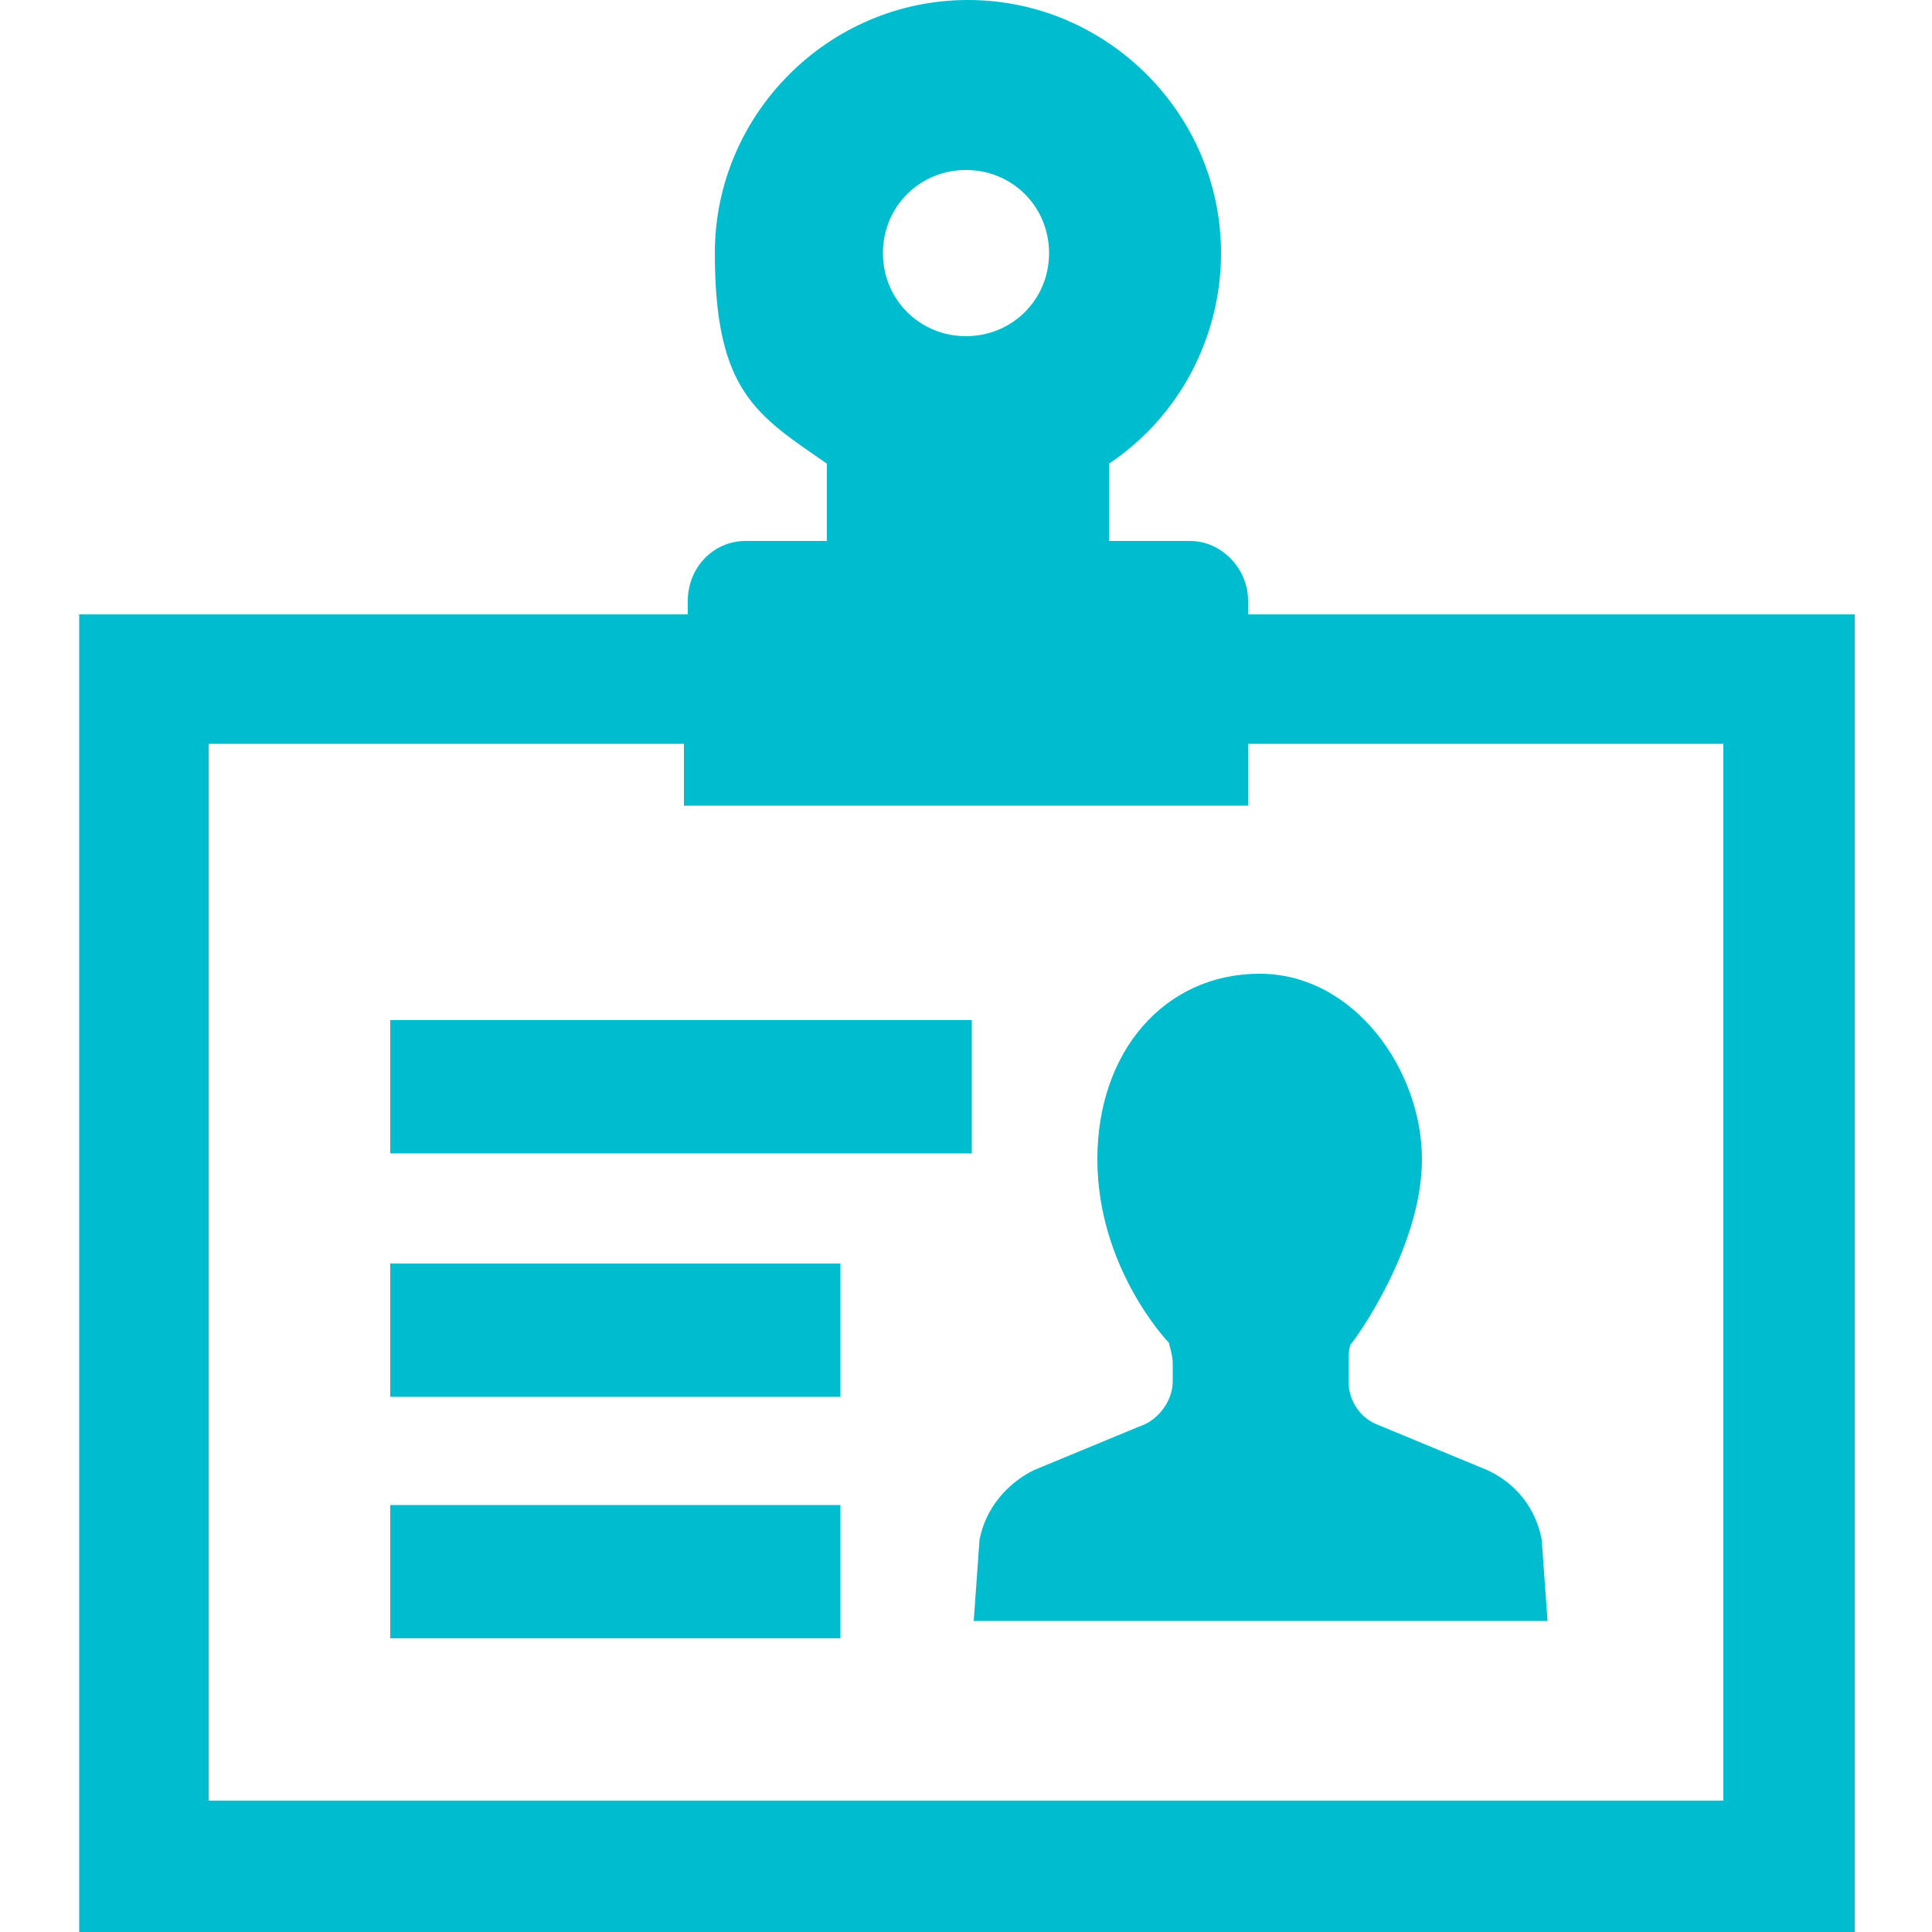
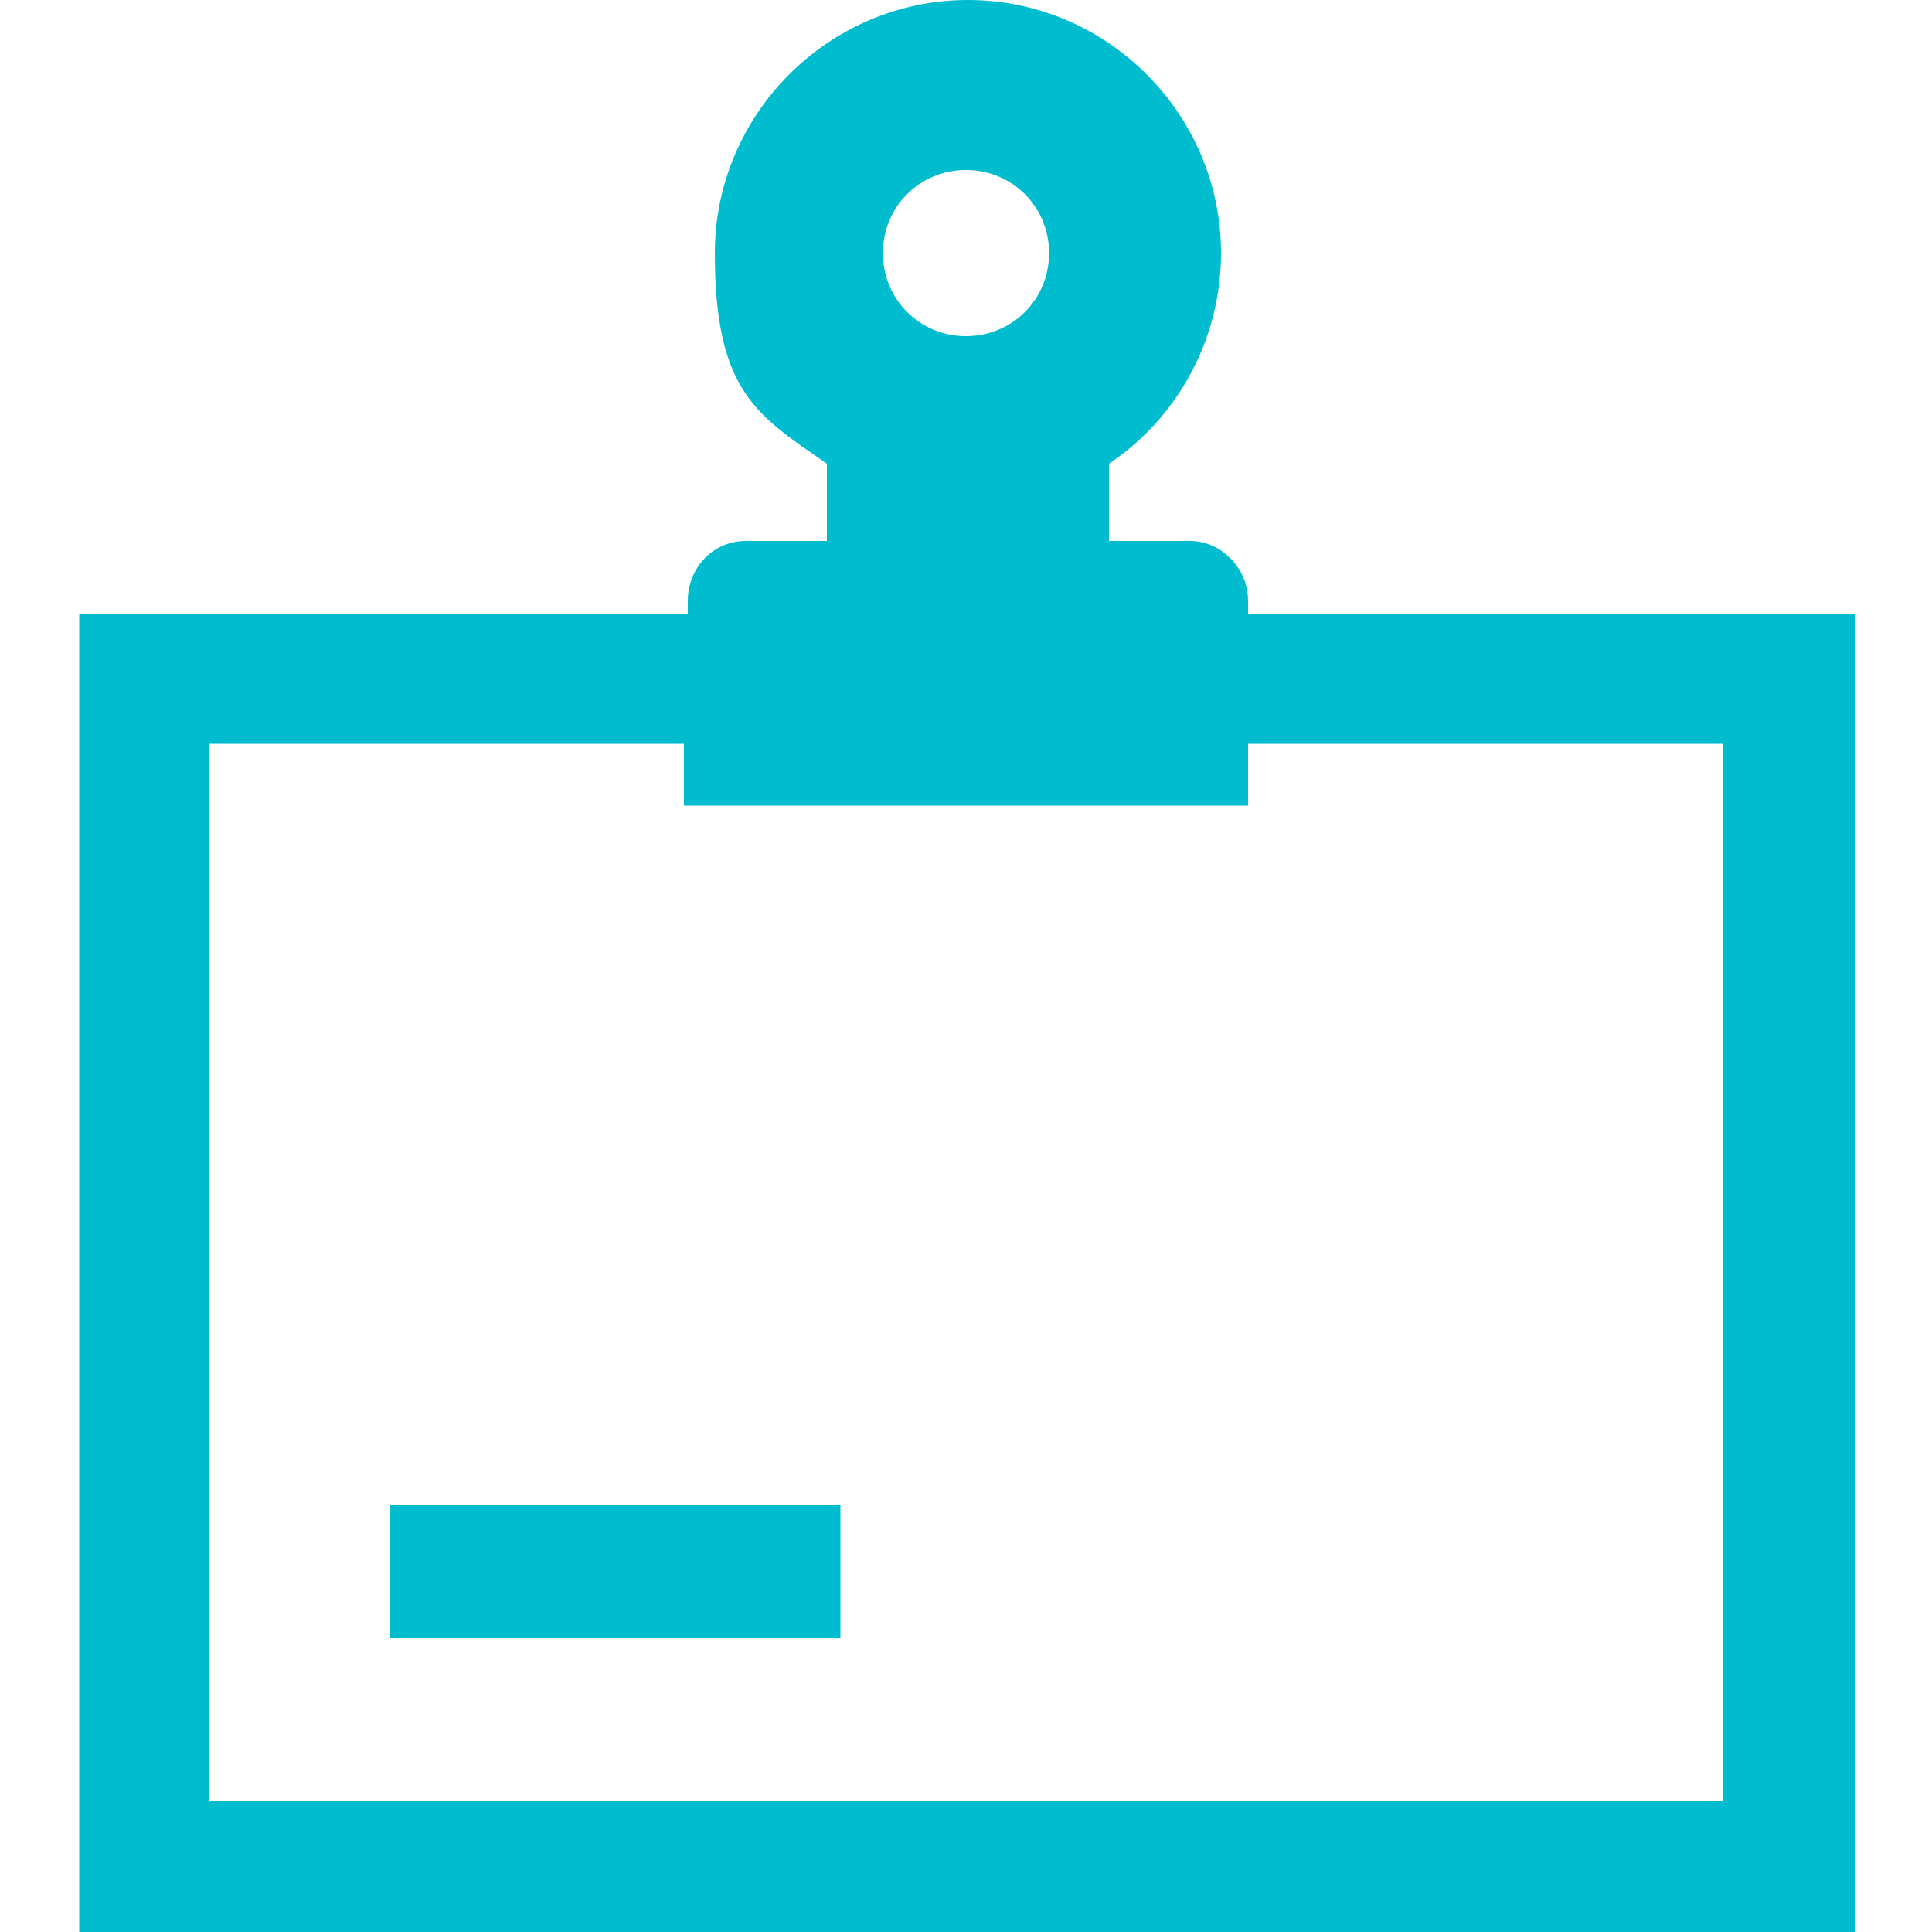
<svg xmlns="http://www.w3.org/2000/svg" id="_レイヤー_1" data-name="レイヤー_1" version="1.1" viewBox="0 0 100 100">
  <defs>
    <style>
      .st0 {
        fill: none;
      }

      .st1 {
        fill: #00bccf;
      }
    </style>
  </defs>
-   <rect class="st0" width="100" height="100" />
  <g>
    <path class="st1" d="M64.6,31.8v-.7c0-1.7-1.4-3.1-3-3.1h-4.2v-4c3.6-2.4,5.8-6.5,5.8-10.9,0-7.2-5.9-13.1-13.1-13.1s-13.1,5.9-13.1,13.1,2.2,8.4,5.8,10.9v4h-4.2c-1.7,0-3,1.4-3,3.1v.7H4.1v68.2h91.9V31.8h-31.4ZM50,8.8c2.4,0,4.3,1.9,4.3,4.3s-1.9,4.3-4.3,4.3-4.3-1.9-4.3-4.3c0-2.4,1.9-4.3,4.3-4.3ZM64.6,41.7v-3.2h24.6v54.7H10.8v-54.7h24.6v3.2h29.1Z" />
-     <path class="st1" d="M79.8,79.7c-.3-1.6-1.3-2.9-2.8-3.6l-5.8-2.4c-.9-.4-1.4-1.3-1.4-2.2v-.9c0-.4,0-.7.1-1,.2-.2,3.7-5,3.7-9.6s-3.5-9.6-8.4-9.6-8.4,4-8.4,9.6,3.6,9.4,3.7,9.5c.1.4.2.7.2,1.1v.9c0,.9-.6,1.8-1.4,2.2l-5.8,2.4c-1.4.7-2.5,2-2.8,3.6l-.3,4.2h29.7l-.3-4.2Z" />
-     <rect class="st1" x="20.2" y="52.8" width="30.1" height="6.9" />
-     <rect class="st1" x="20.2" y="65.4" width="23.3" height="6.9" />
    <rect class="st1" x="20.2" y="77.9" width="23.3" height="6.9" />
  </g>
</svg>